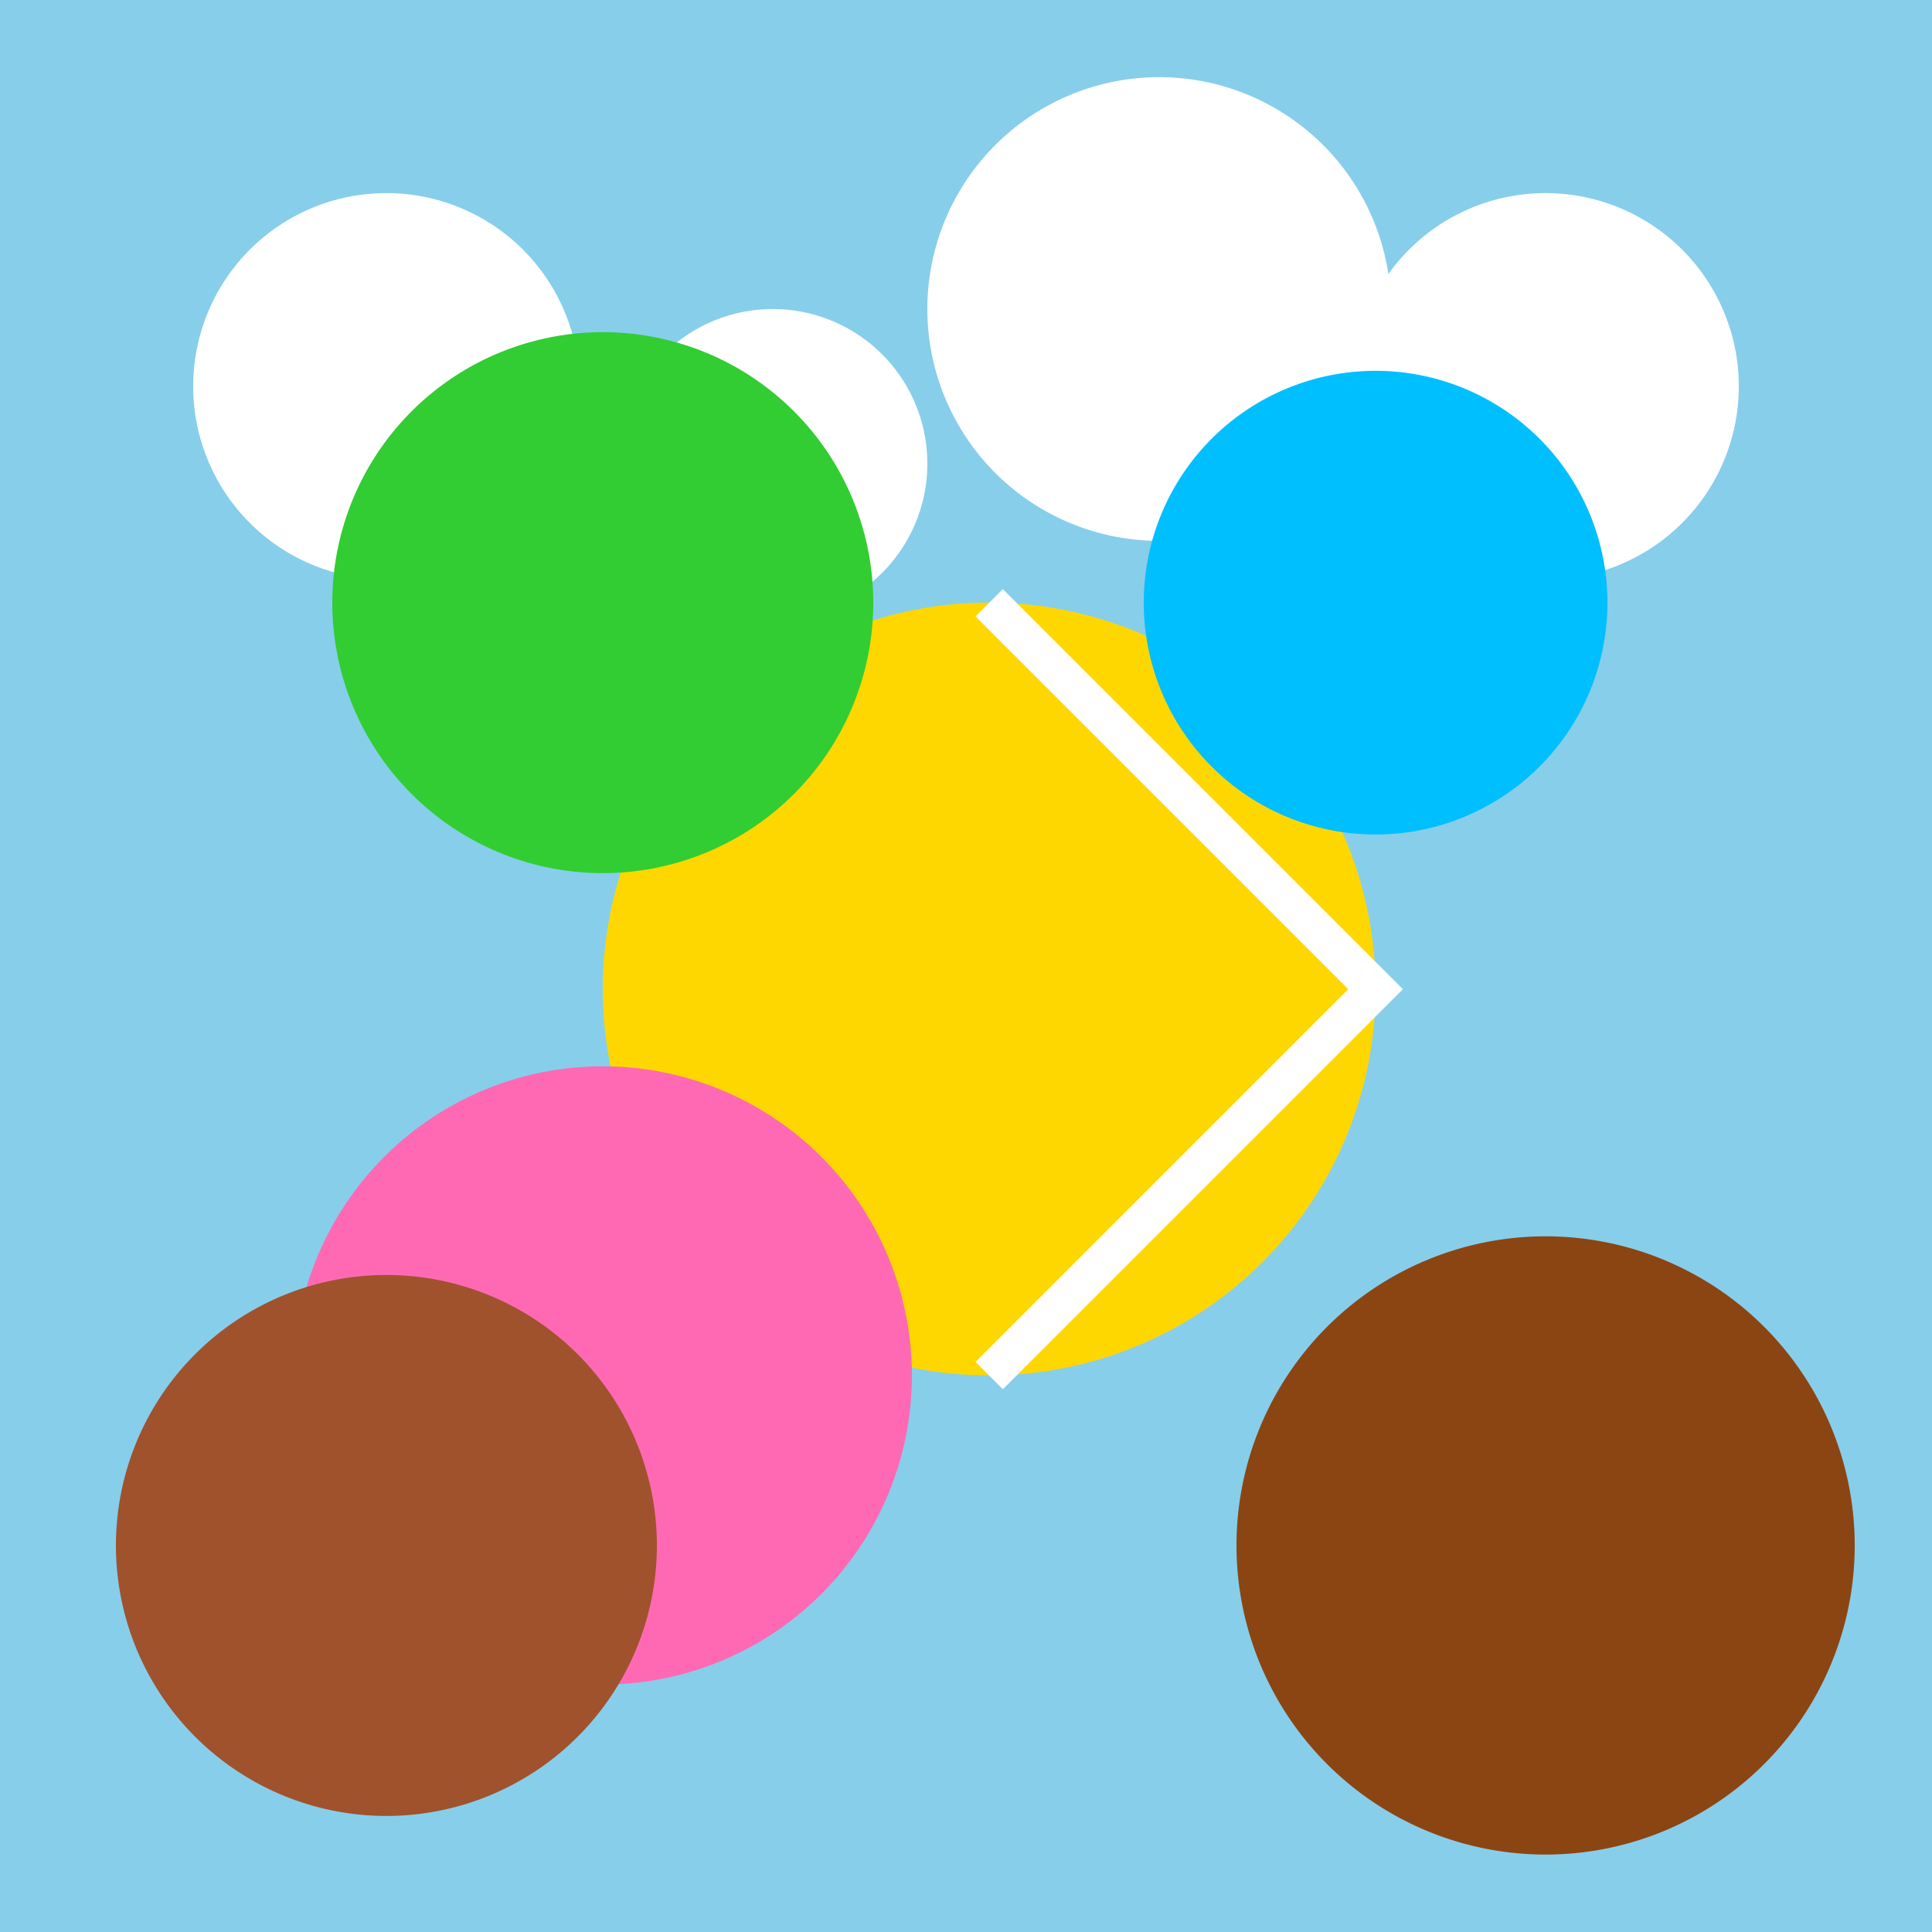
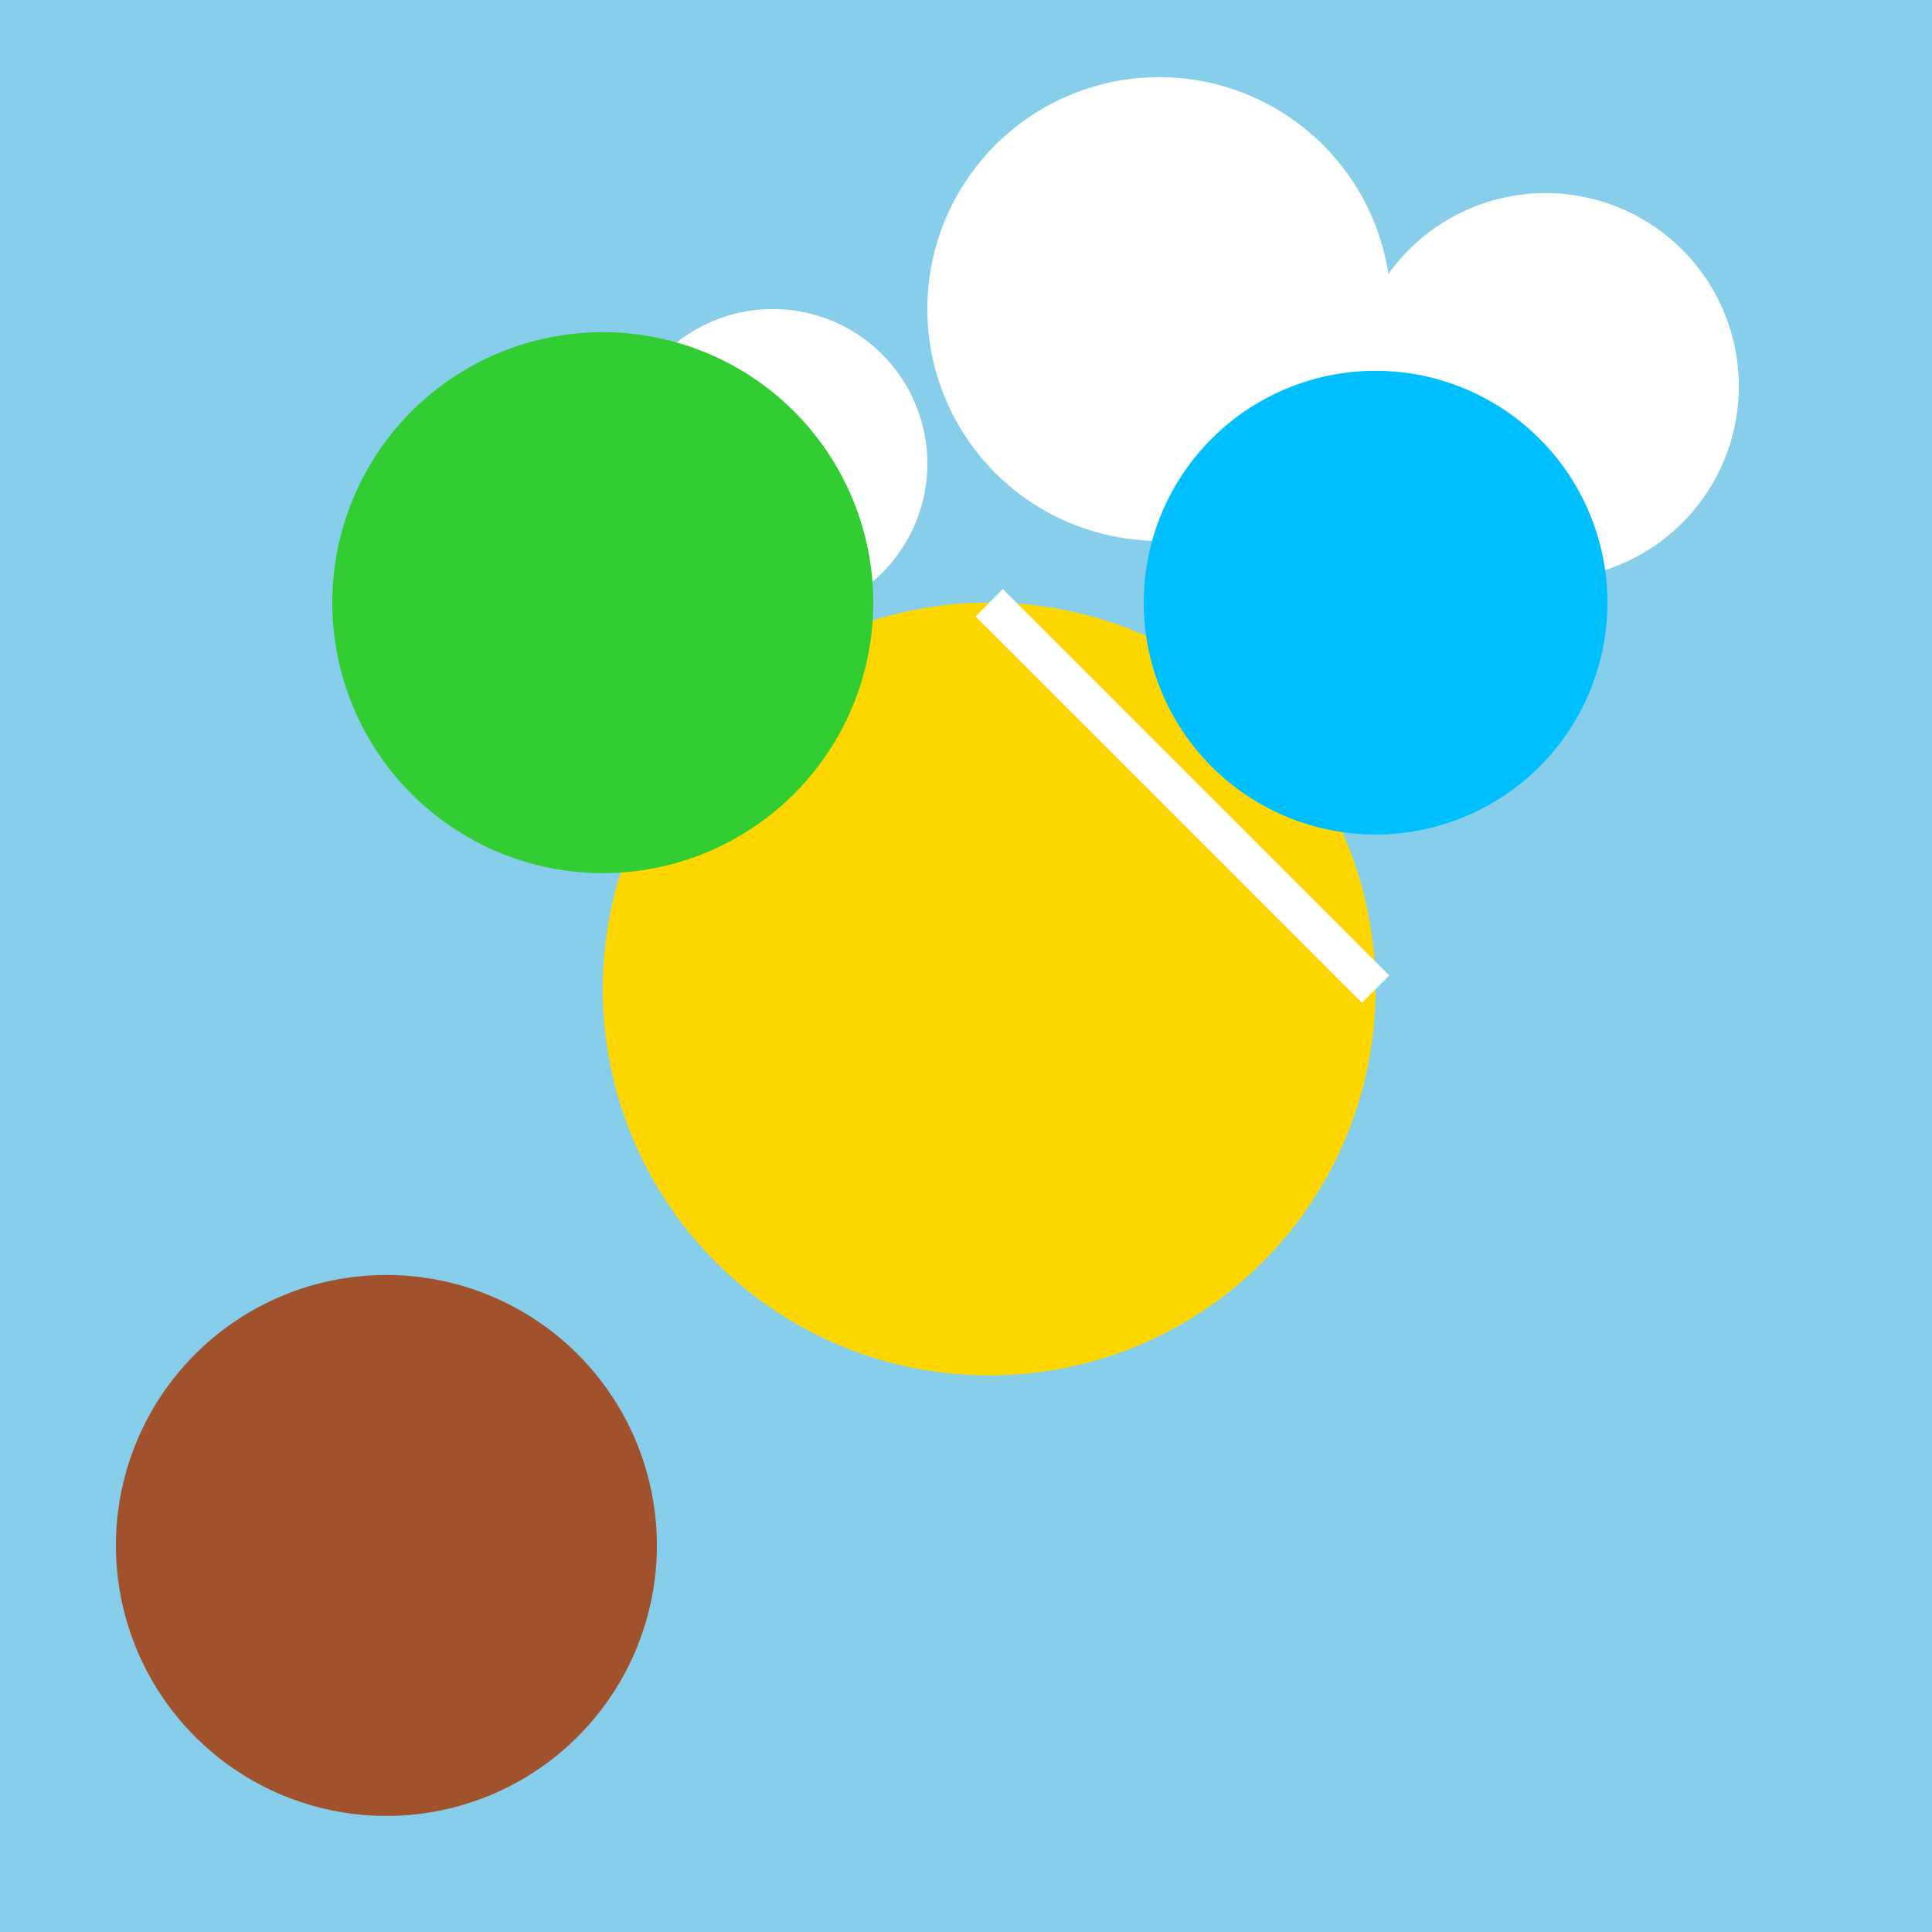
<svg xmlns="http://www.w3.org/2000/svg" width="500" height="500">
  <defs />
  <g>
    <rect fill="#ffffff" stroke="none" x="0" y="0" width="512" height="512" />
    <rect fill="#87ceeb" stroke="none" x="0" y="0" width="512" height="512" />
-     <path fill="#ffffff" stroke="none" paint-order="stroke fill markers" d=" M 150 100 A 50 50 0 1 1 150 99.95" />
    <path fill="#ffffff" stroke="none" paint-order="stroke fill markers" d=" M 240 120 A 40 40 0 1 1 240 119.96" />
    <path fill="#ffffff" stroke="none" paint-order="stroke fill markers" d=" M 360 80 A 60 60 0 1 1 360 79.94" />
    <path fill="#ffffff" stroke="none" paint-order="stroke fill markers" d=" M 450 100 A 50 50 0 1 1 450 99.95" />
    <path fill="#ffd700" stroke="none" paint-order="stroke fill markers" d=" M 356 256 A 100 100 0 1 1 356 255.9" />
-     <path fill="none" stroke="#ffffff" paint-order="fill stroke markers" d=" M 256 156 L 356 256 L 256 356" stroke-miterlimit="10" stroke-width="10" stroke-dasharray="" />
-     <path fill="#ff69b4" stroke="none" paint-order="stroke fill markers" d=" M 236 356 A 80 80 0 1 1 236 355.92" />
+     <path fill="none" stroke="#ffffff" paint-order="fill stroke markers" d=" M 256 156 L 356 256 " stroke-miterlimit="10" stroke-width="10" stroke-dasharray="" />
    <path fill="#00bfff" stroke="none" paint-order="stroke fill markers" d=" M 416 156 A 60 60 0 1 1 416 155.94" />
    <path fill="#32cd32" stroke="none" paint-order="stroke fill markers" d=" M 226 156 A 70 70 0 1 1 226 155.93" />
-     <path fill="#8b4513" stroke="none" paint-order="stroke fill markers" d=" M 480 400 A 80 80 0 1 1 480 399.92" />
    <path fill="#a0522d" stroke="none" paint-order="stroke fill markers" d=" M 170 400 A 70 70 0 1 1 170 399.93" />
    <rect fill="#008000" stroke="none" x="0" y="512" width="512" height="200" />
  </g>
</svg>